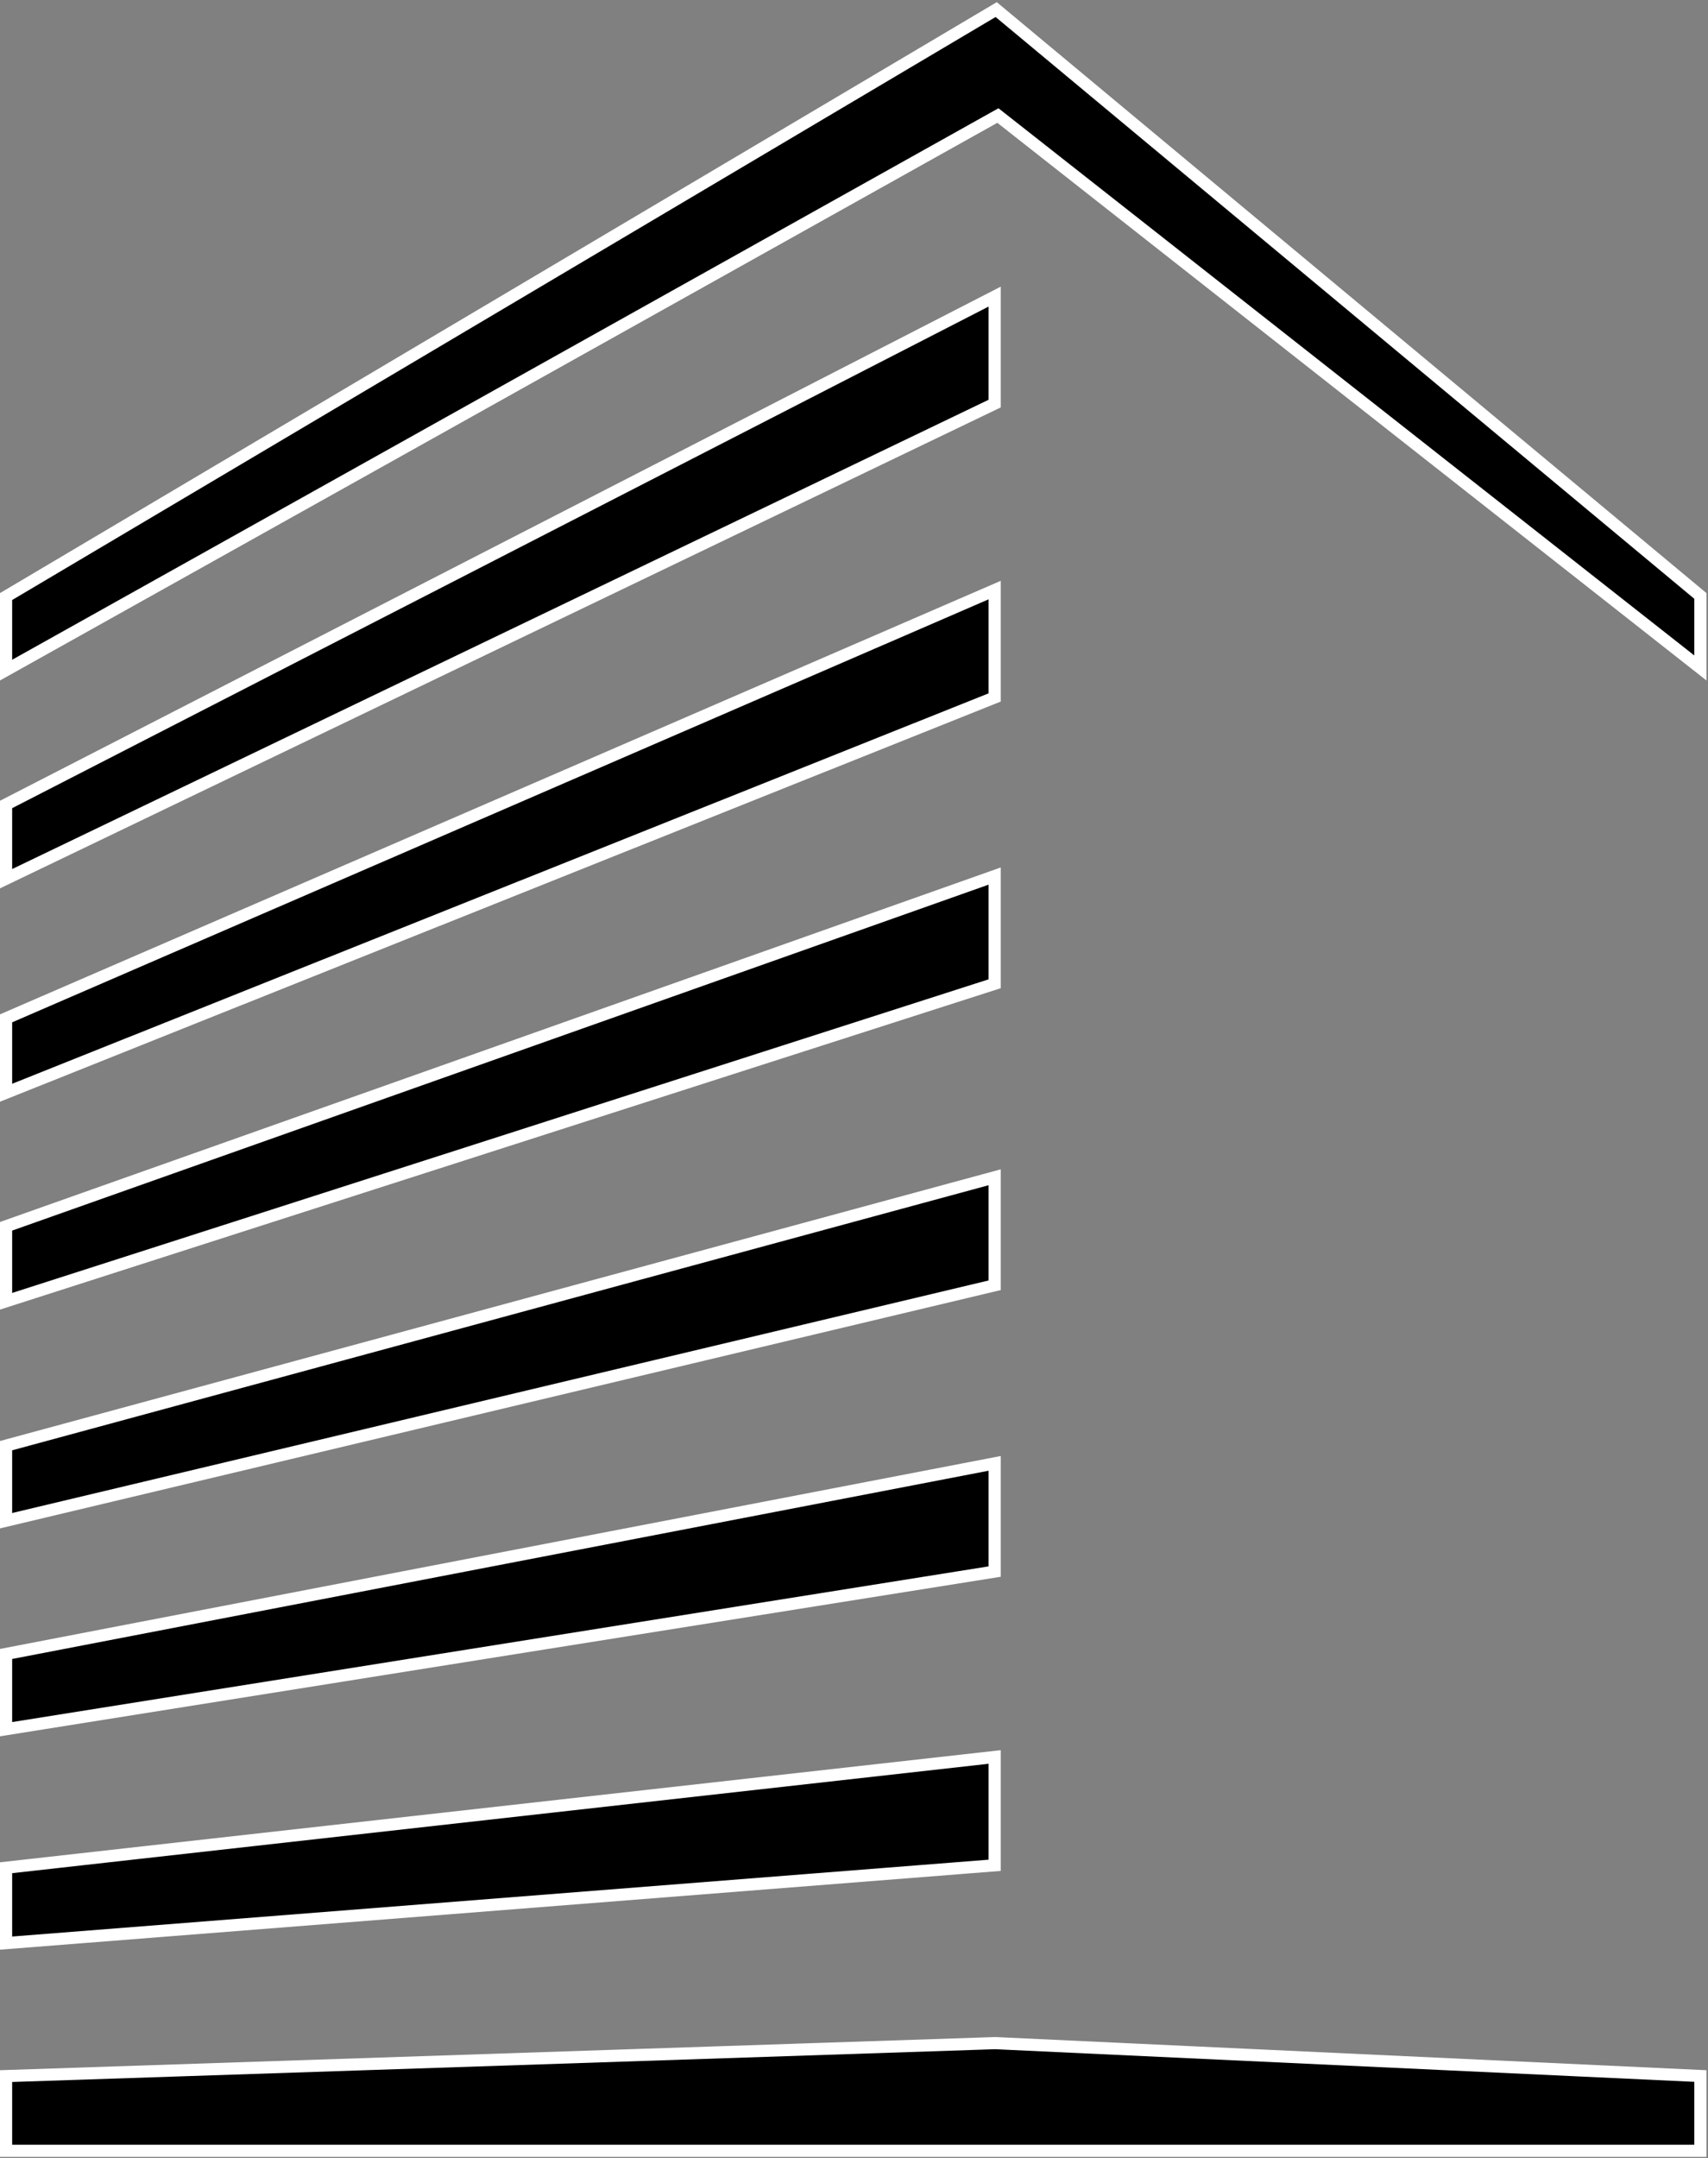
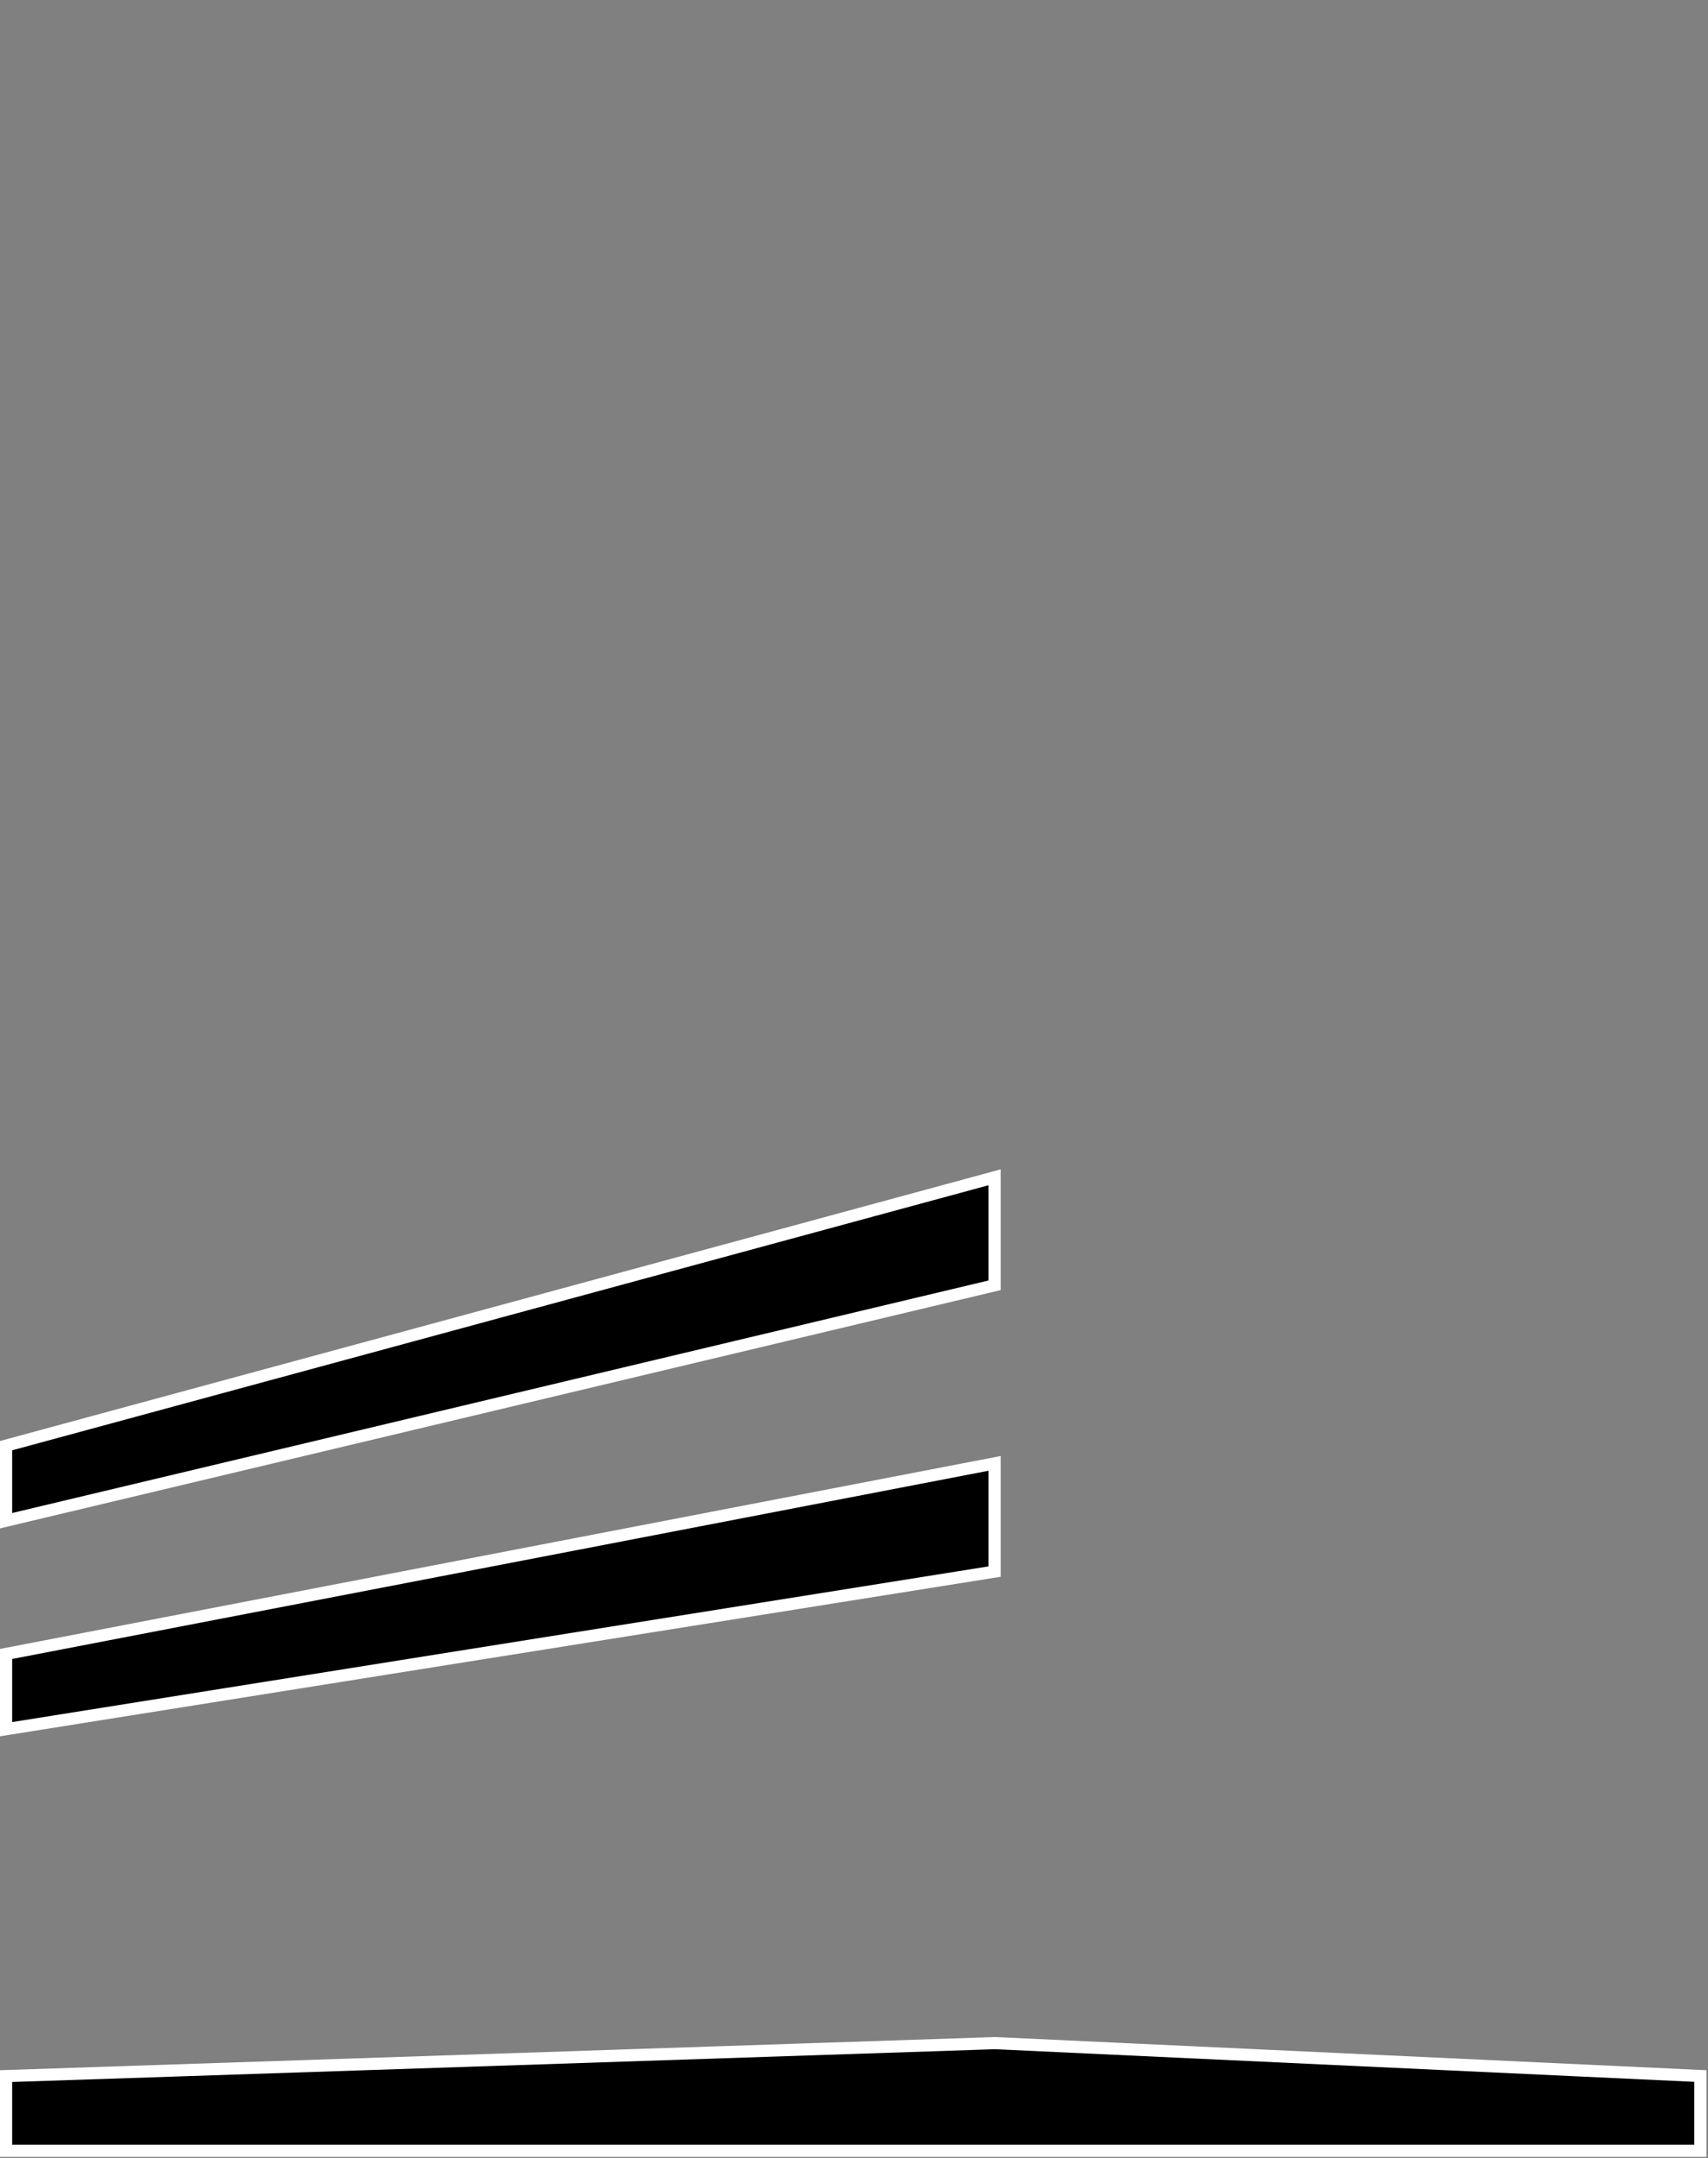
<svg xmlns="http://www.w3.org/2000/svg" width="562" height="710" viewBox="0 0 562 710" fill="none">
  <rect x="0" y="0" width="562" height="710" fill="#808080" stroke="none" />
  <path d="M327.107 672.14L327.421 672.129L329.187 672.211L559.493 682.951V707.563H2V682.976L327.107 672.14Z" fill="black" stroke="white" stroke-width="4" />
-   <path d="M2 639.223V614.43L327.28 577.992V613.631L2 639.223Z" fill="black" stroke="white" stroke-width="4" />
  <path d="M2 568.853V544.103L327.28 481.405V517.001L2 568.853Z" fill="black" stroke="white" stroke-width="4" />
  <path d="M2 500.268V475.58L327.28 387.291V422.819L2 500.268Z" fill="black" stroke="white" stroke-width="4" />
-   <path d="M2 428.08V403.413L327.28 288.199V323.635L2 428.08Z" fill="black" stroke="white" stroke-width="4" />
-   <path d="M2 359.481V335.003L327.28 194.122V229.444L2 359.481Z" fill="black" stroke="white" stroke-width="4" />
-   <path d="M2 289.066V264.644L327.28 97.578V132.774L2 289.066Z" fill="black" stroke="white" stroke-width="4" />
-   <path d="M327.788 3.152L328 3.329L559.493 196.048V219.74L329.396 38.831L328.348 38.007L327.184 38.657L2 220.447V196.25L327.788 3.152Z" fill="black" stroke="white" stroke-width="4" />
</svg>